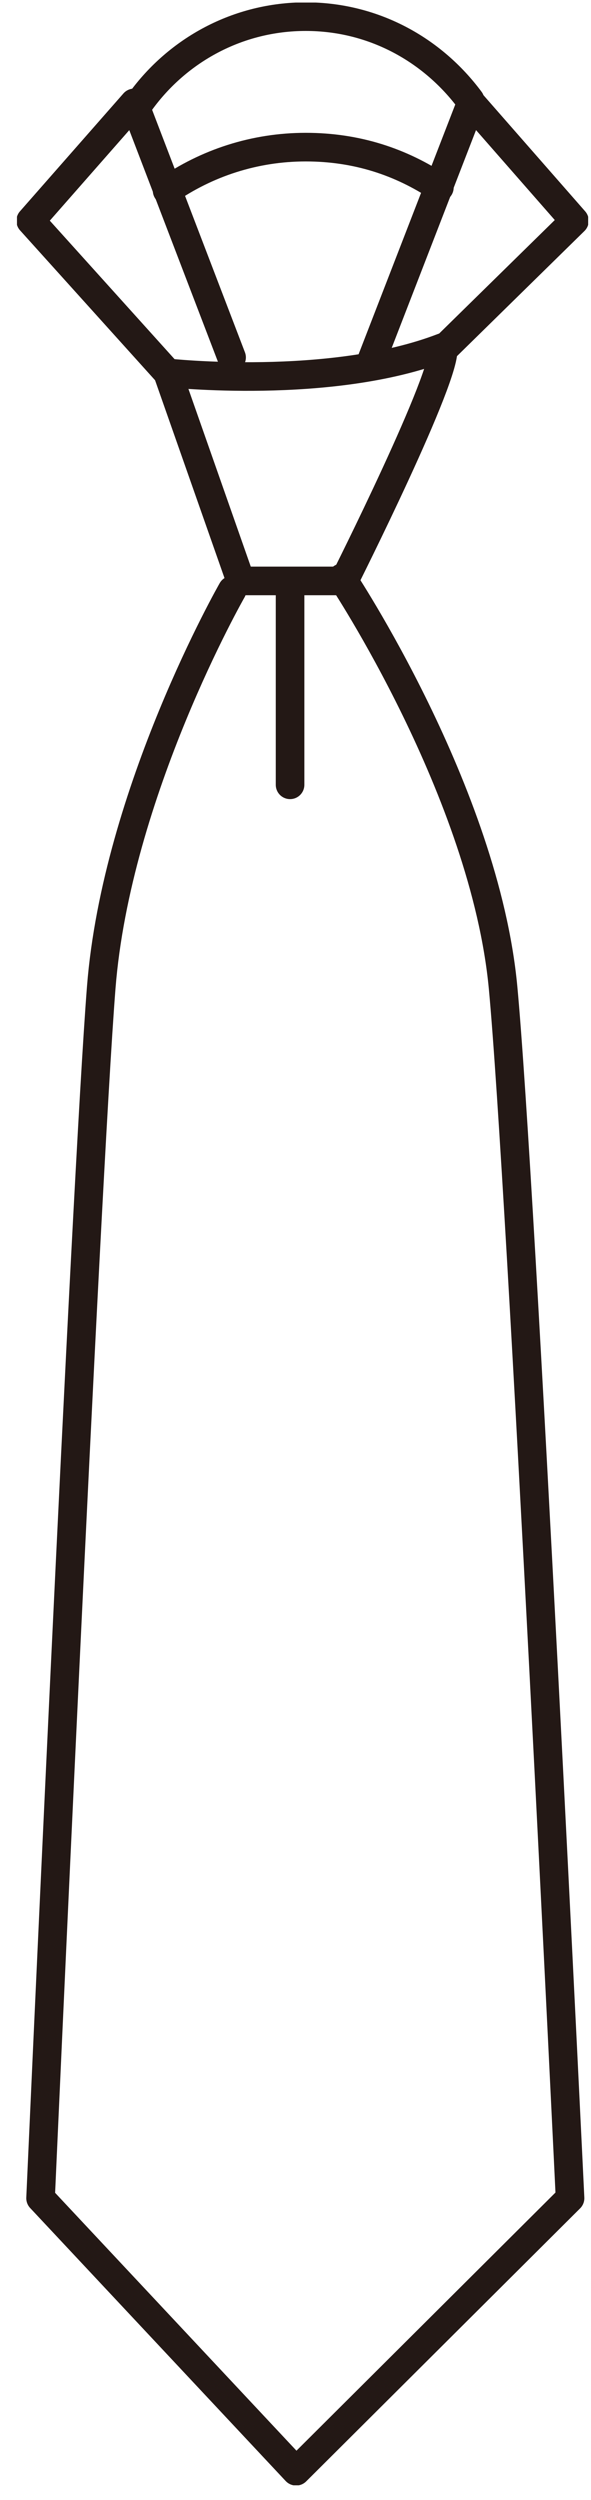
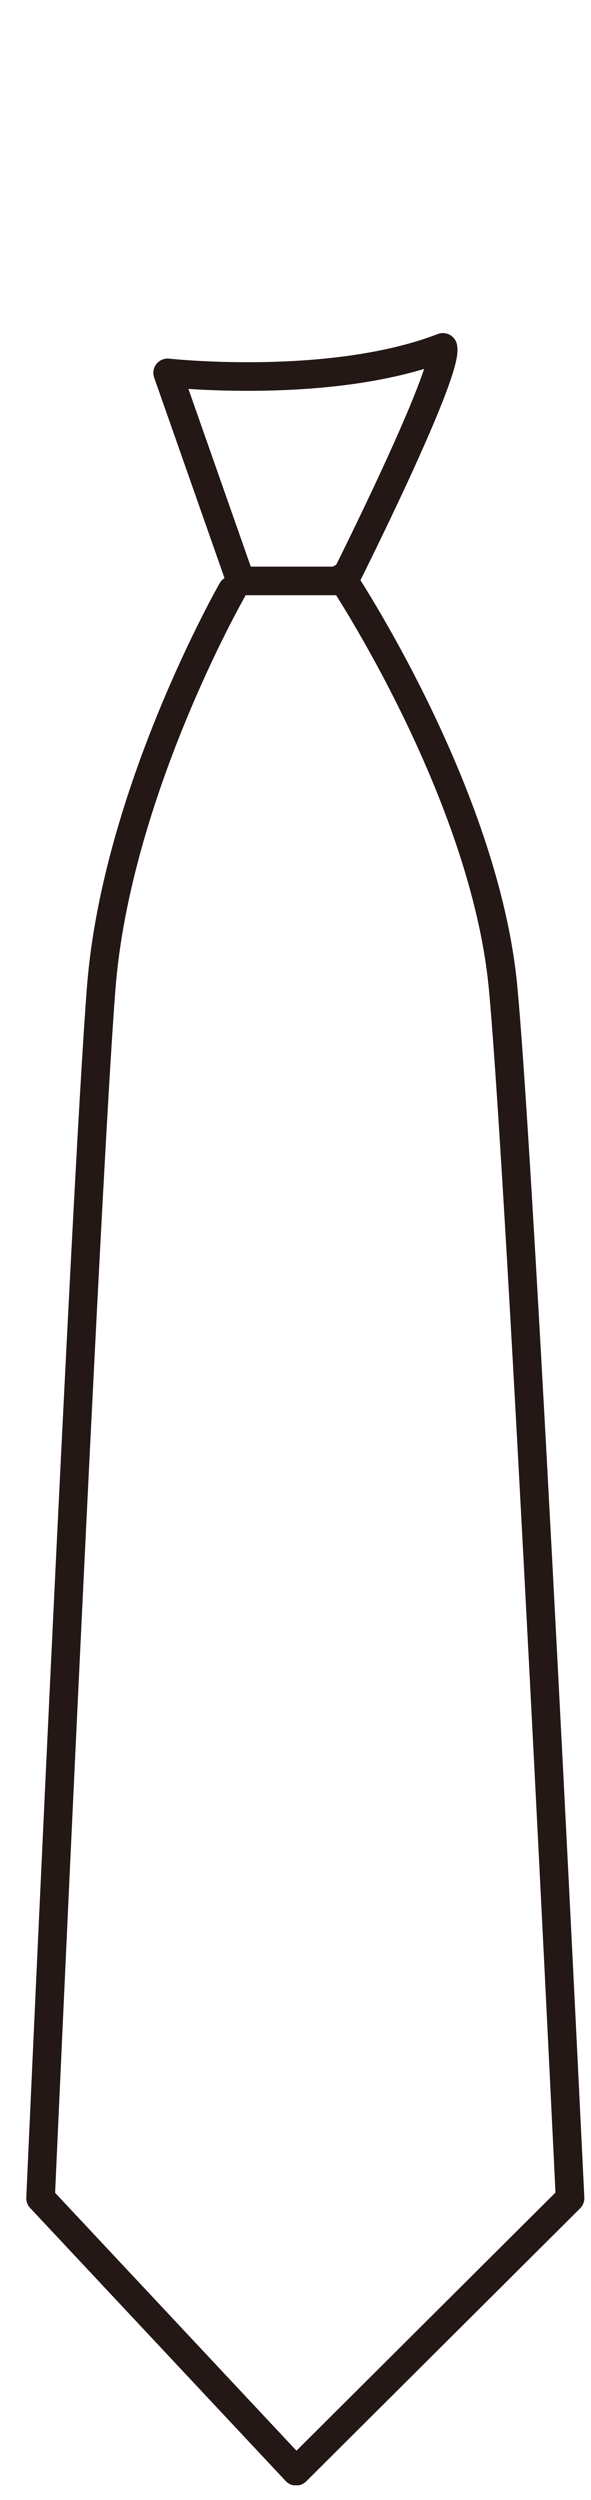
<svg xmlns="http://www.w3.org/2000/svg" fill="none" viewBox="0 0 31 131" height="131" width="31">
  <g clip-path="url(#clip0_2258_1027)">
    <path stroke-linejoin="round" stroke-linecap="round" stroke-width="1.5" stroke="#231815" d="M8.793 19.539C8.793 19.539 17.331 20.478 23.234 18.203C23.551 19.509 18.051 30.442 18.051 30.442H12.623L8.793 19.539Z" />
    <path stroke-linejoin="round" stroke-linecap="round" stroke-width="1.5" stroke="#231815" d="M12.177 30.927C12.177 30.927 6.116 41.507 5.31 51.75C4.504 61.994 2.128 115.191 2.128 115.191L15.532 129.499L29.901 115.191C29.901 115.191 27.352 61.994 26.388 51.75C25.423 41.507 17.936 30.281 17.936 30.281" />
-     <path stroke-linejoin="round" stroke-linecap="round" stroke-width="1.5" stroke="#231815" d="M12.148 18.731L7.037 5.392L1.609 11.57L8.794 19.538" />
-     <path stroke-linejoin="round" stroke-linecap="round" stroke-width="1.5" stroke="#231815" d="M19.52 18.805L24.717 5.392L30.131 11.57L22.874 18.687" />
-     <path stroke-linejoin="round" stroke-linecap="round" stroke-width="1.5" stroke="#231815" d="M7.369 5.318C9.327 2.618 12.48 0.872 16.036 0.872C19.592 0.872 22.688 2.603 24.66 5.26" />
-     <path stroke-linejoin="round" stroke-linecap="round" stroke-width="1.5" stroke="#231815" d="M8.765 9.985C10.838 8.547 13.343 7.71 16.036 7.71C18.728 7.71 21.032 8.488 23.047 9.824" />
-     <path stroke-linejoin="round" stroke-linecap="round" stroke-width="1.5" stroke="#231815" d="M15.215 30.765V41.126" />
  </g>
  <defs>
    <clipPath id="clip0_2258_1027">
      <rect transform="translate(0.89 0.134)" fill="white" height="130.102" width="29.961" />
    </clipPath>
  </defs>
</svg>